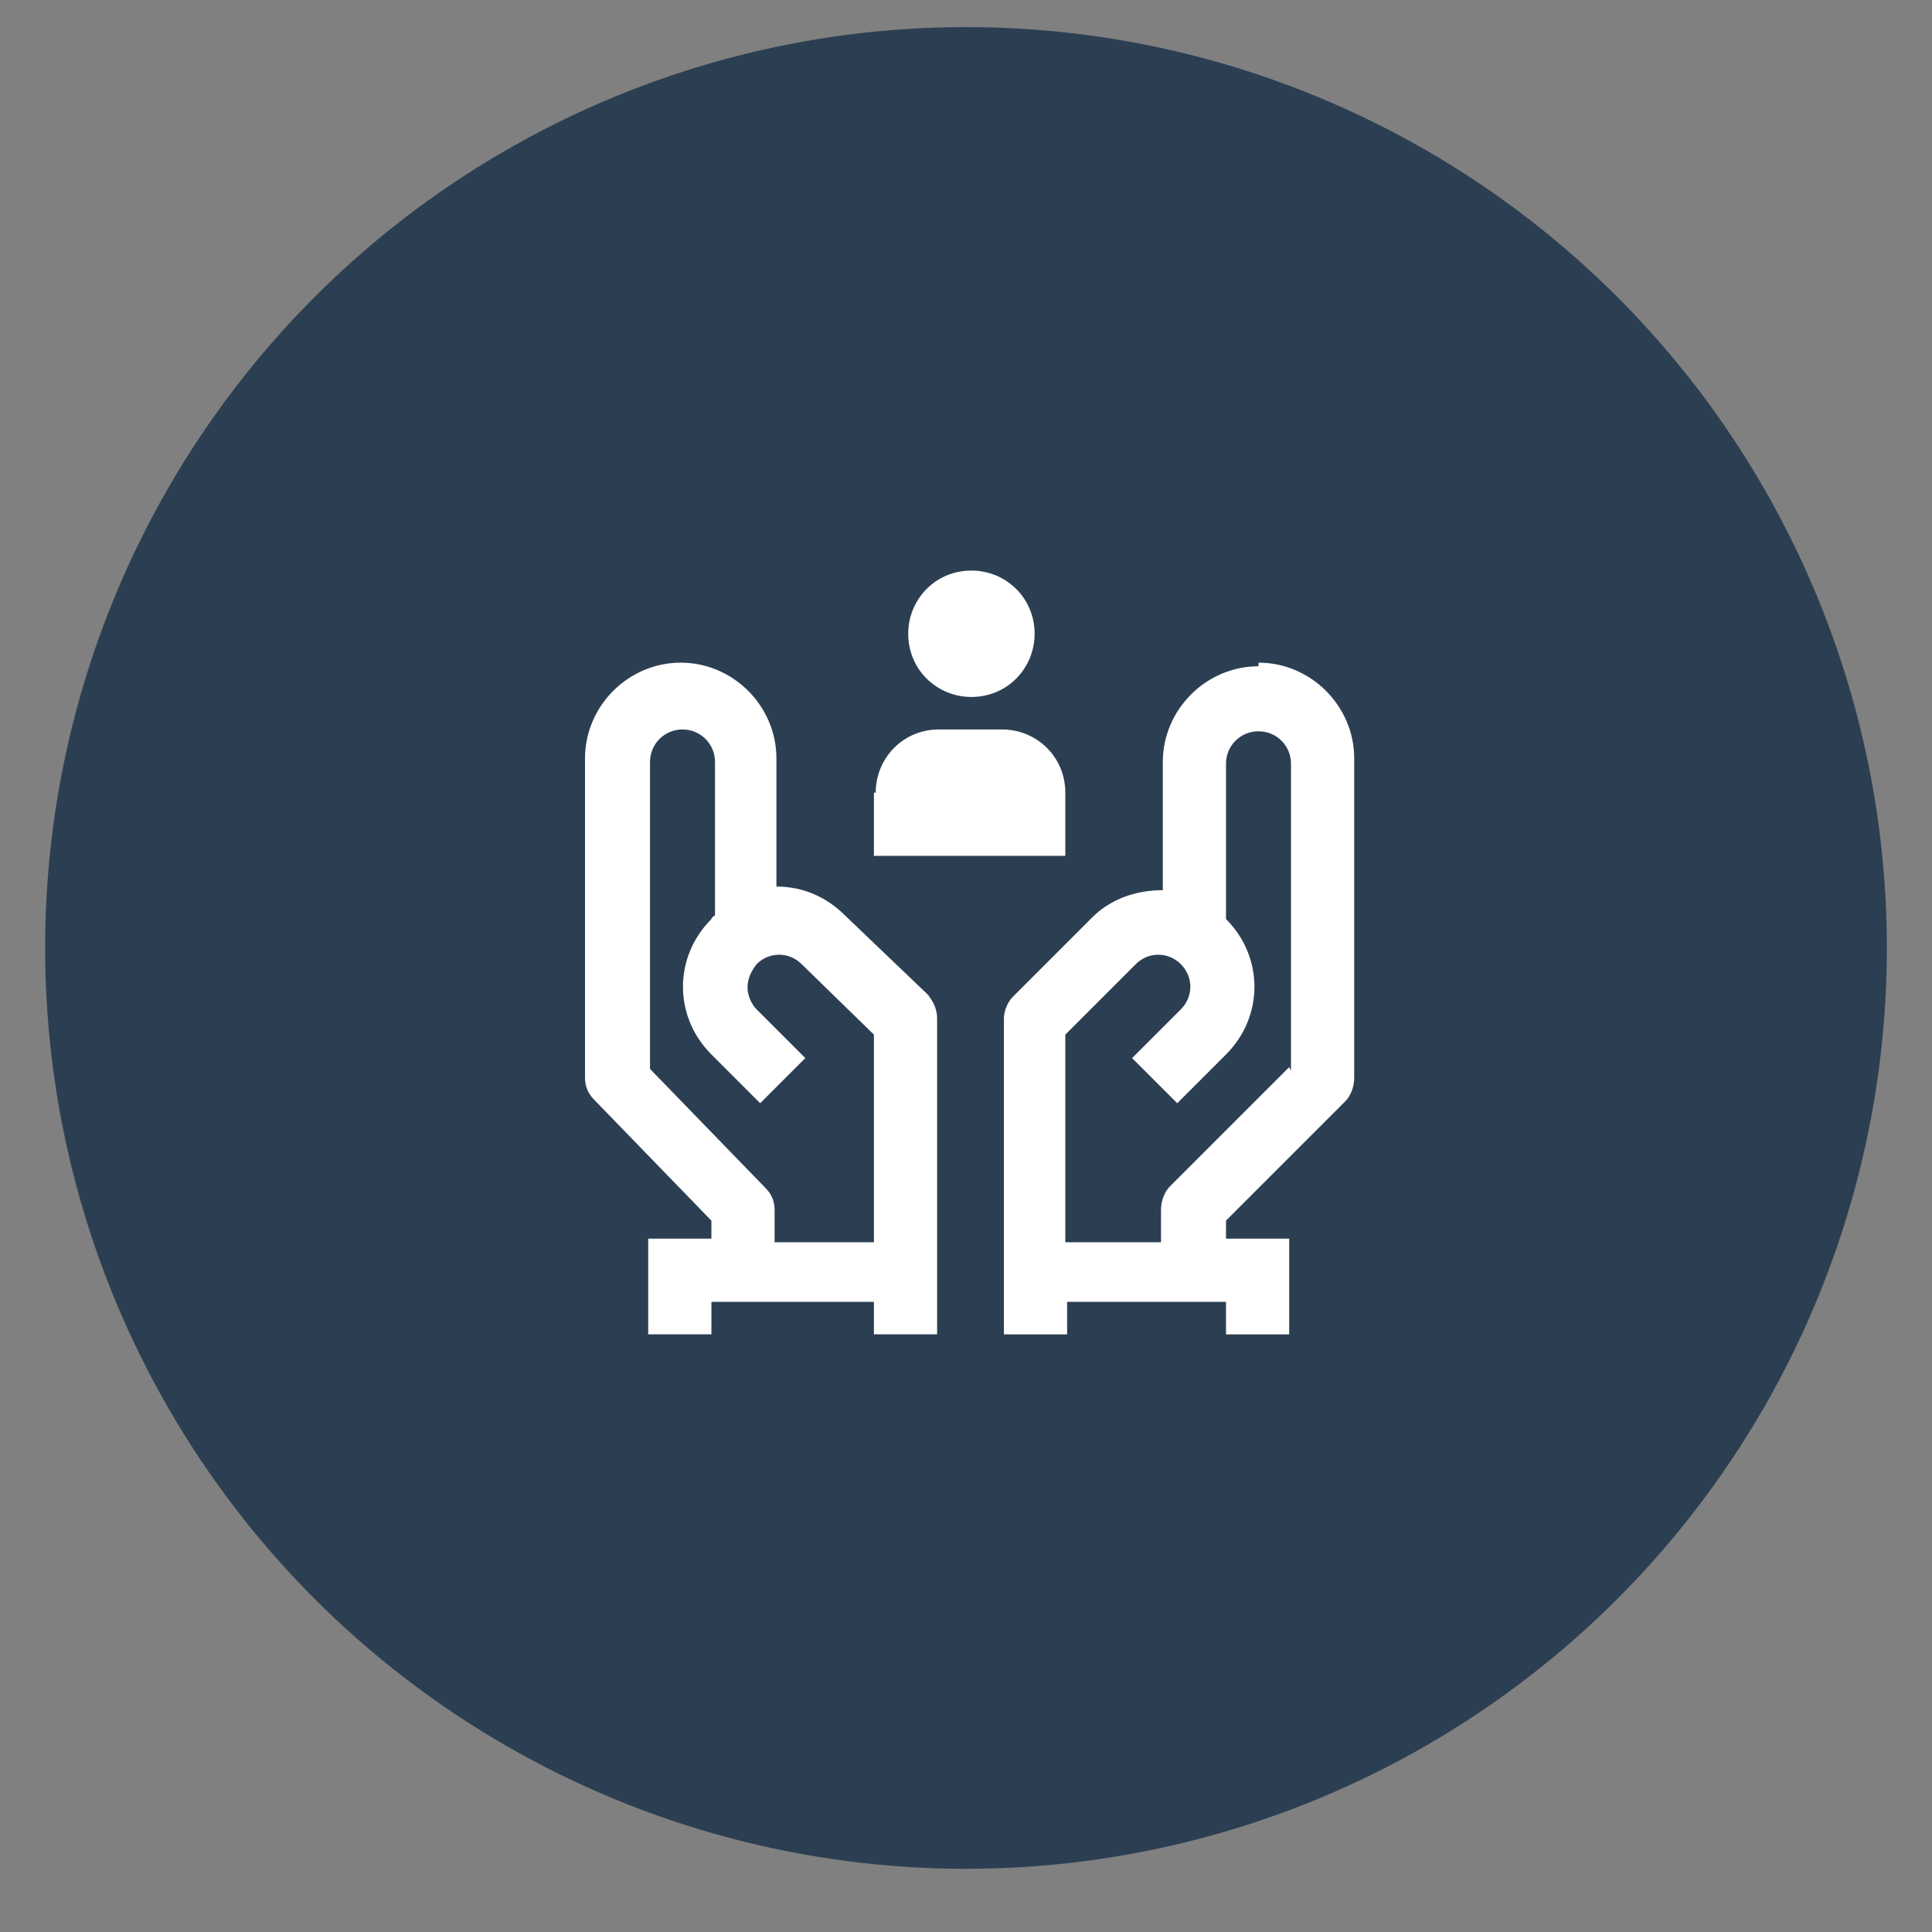
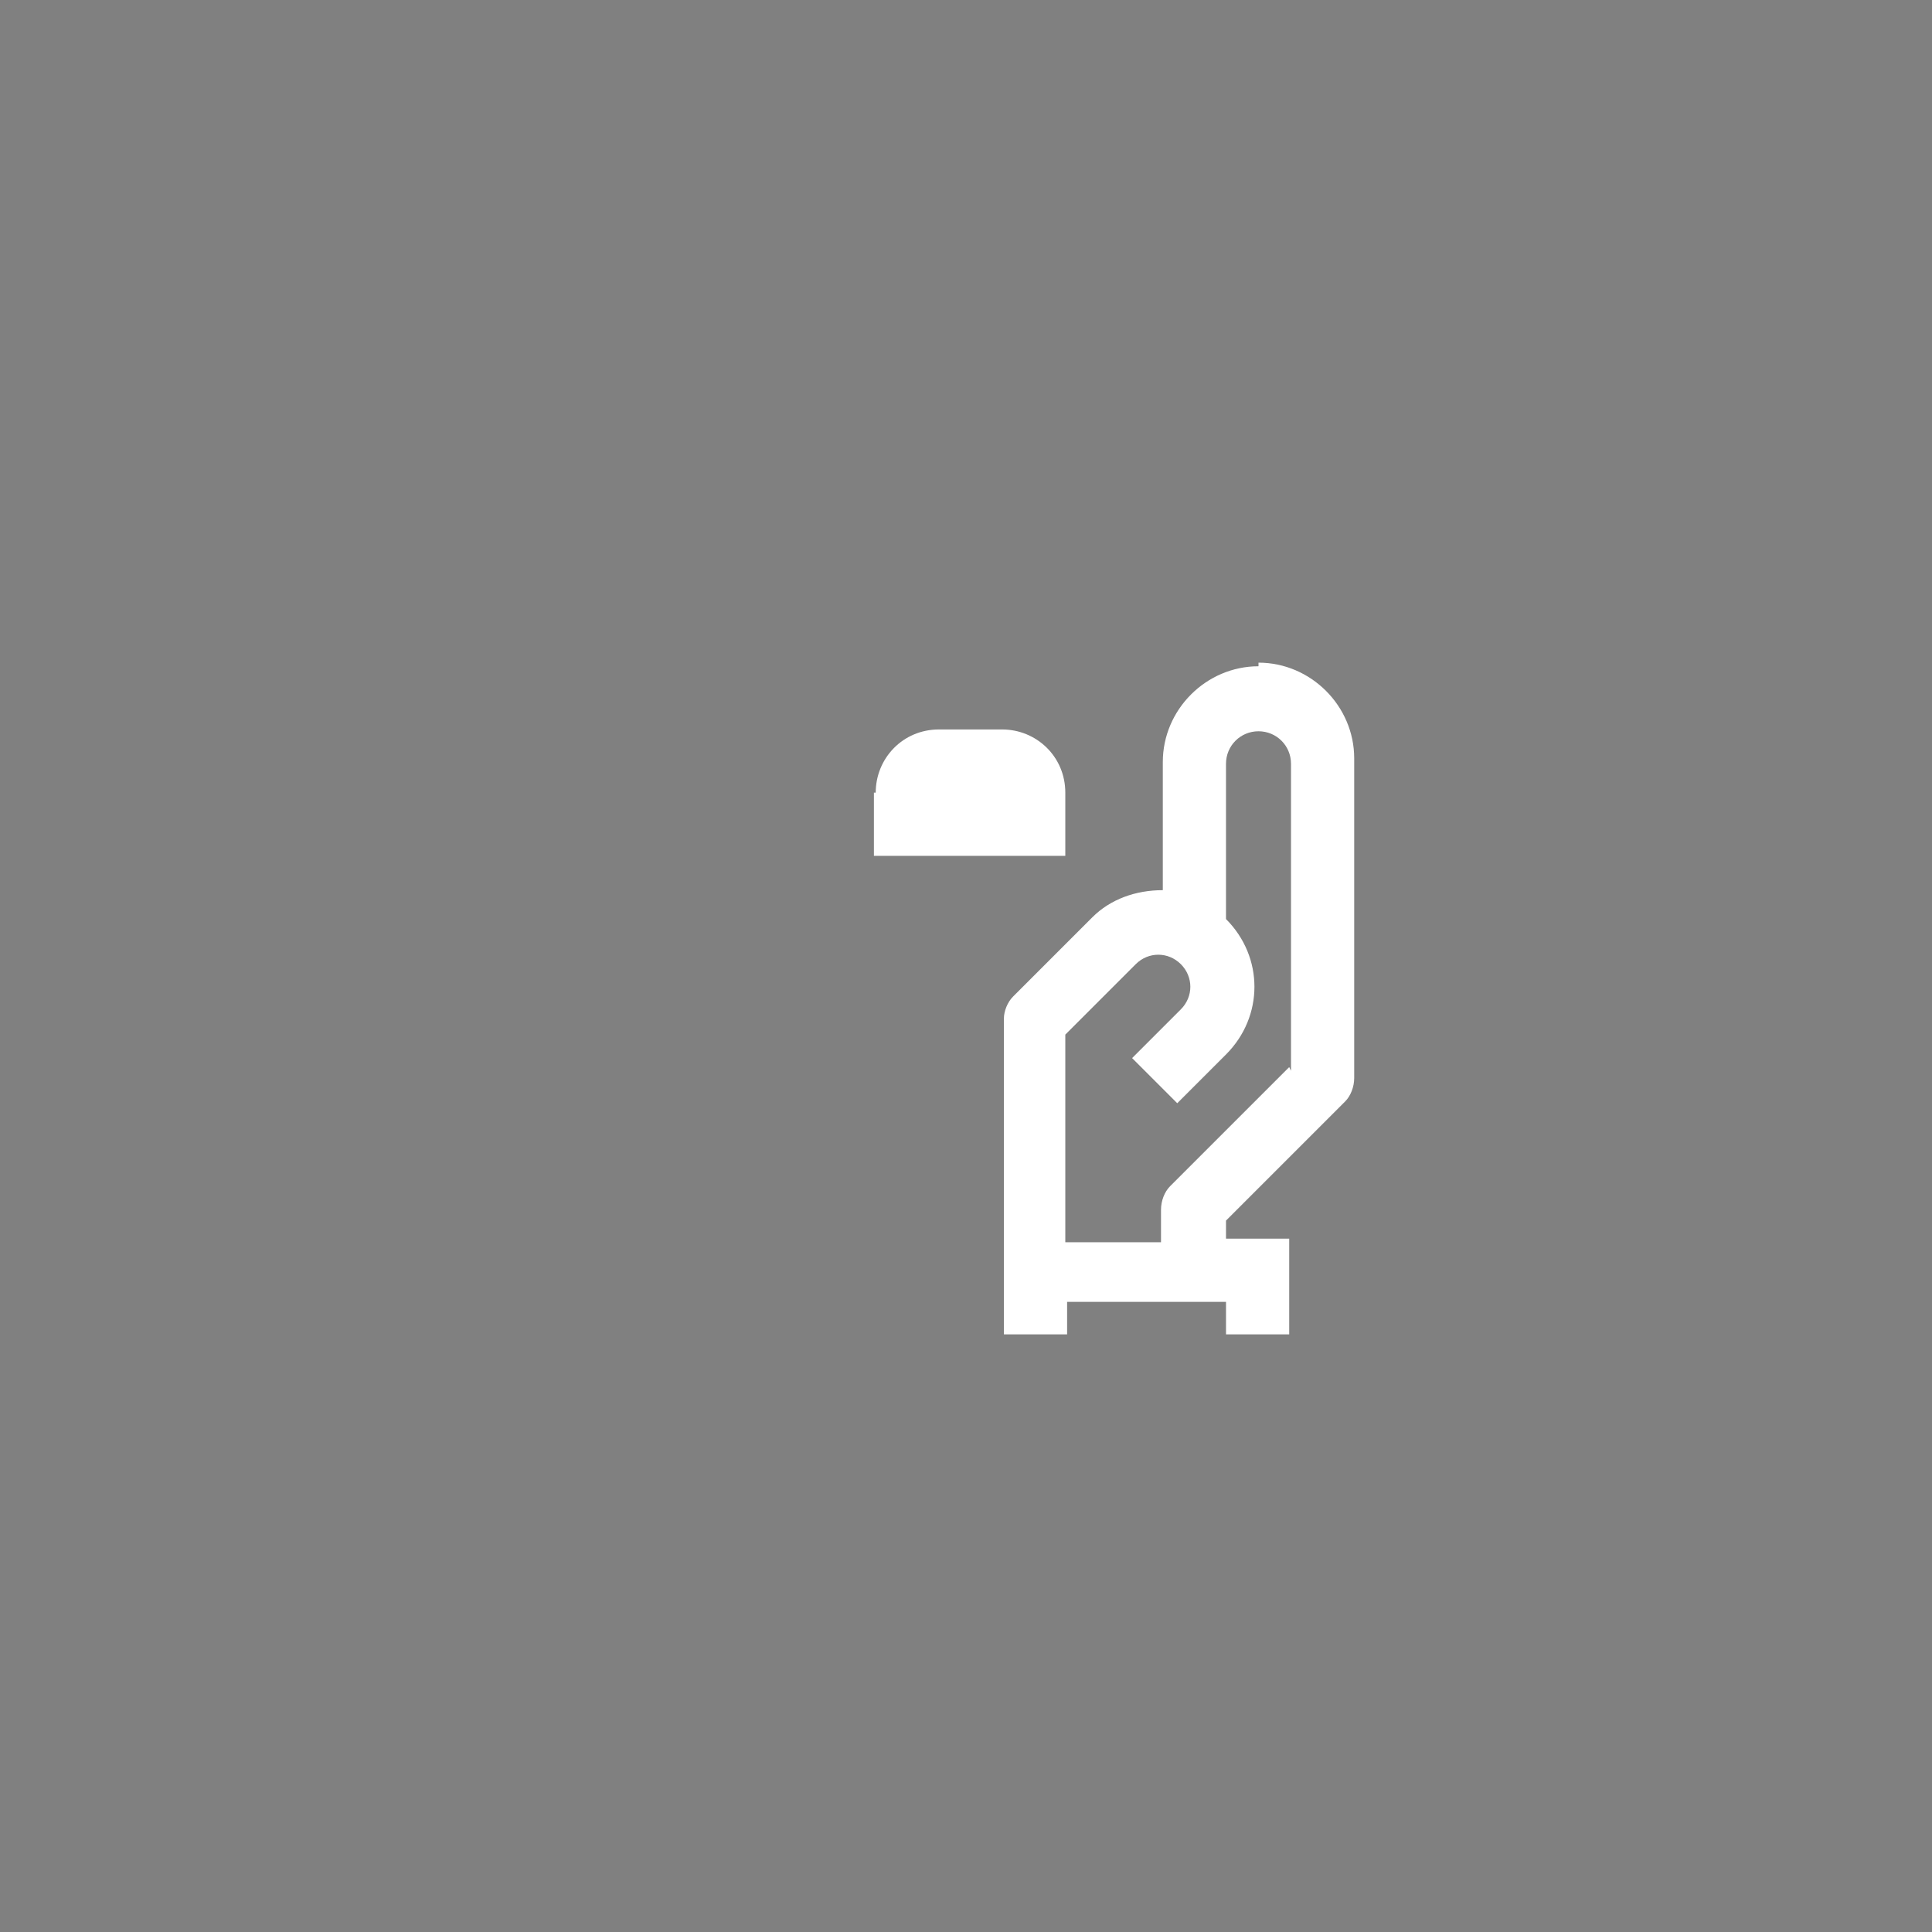
<svg xmlns="http://www.w3.org/2000/svg" id="Calque_1" version="1.1" viewBox="0 0 107 107">
  <rect x="0" y="0" width="107" height="107" fill="#808080" stroke="none" />
  <defs>
    <style>
      .st0 {
        fill: #fff;
      }

      .st1 {
        fill: #2c3f52;
      }
    </style>
  </defs>
  <g id="Groupe_99">
-     <circle id="Ellipse_25" class="st1" cx="53.5" cy="52.5" r="51" />
-   </g>
+     </g>
  <g id="Groupe_113">
    <path id="Tracé_16194" class="st0" d="M69.7,36.9c-2.9,0-5.3,2.4-5.3,5.3v7.1c-1.5,0-2.9.5-3.9,1.5l-4.4,4.4c-.3.3-.5.8-.5,1.2v17.5h3.5v-1.8h8.8v1.8h3.5v-5.3h-3.5v-1l6.6-6.6c.3-.3.5-.8.5-1.3v-17.7c0-2.9-2.4-5.3-5.3-5.3M71.4,59.1l-6.6,6.6c-.3.3-.5.8-.5,1.3v1.8h-5.3v-11.5l3.9-3.9c.7-.7,1.8-.7,2.5,0,.7.7.7,1.8,0,2.5,0,0,0,0,0,0l-2.7,2.7,2.5,2.5,2.7-2.7c2.1-2.1,2.1-5.4,0-7.5,0,0,0,0,0,0,0,0,0,0,0,0v-8.6c0-1,.8-1.8,1.8-1.8s1.8.8,1.8,1.8v17Z" />
-     <path id="Tracé_16195" class="st0" d="M39.4,67.6v1h-3.5v5.3h3.5v-1.8h9v1.8h3.5v-17.5c0-.5-.2-.9-.5-1.3l-4.6-4.4c-1-1-2.3-1.6-3.8-1.6v-7.1c0-2.9-2.4-5.3-5.3-5.3s-5.3,2.4-5.3,5.3h0v17.7c0,.5.2.9.5,1.2l6.4,6.6ZM36,42.2c0-1,.8-1.8,1.8-1.8s1.8.8,1.8,1.8v8.5c0,0-.2.1-.2.2-2.1,2.1-2.1,5.4,0,7.5l2.7,2.7,2.5-2.5-2.7-2.7c-.3-.3-.5-.8-.5-1.2,0-.5.2-.9.5-1.3.7-.7,1.8-.7,2.5,0,0,0,0,0,0,0l4,3.9v11.5h-5.5v-1.8c0-.5-.2-.9-.5-1.2l-6.4-6.6v-17Z" />
    <path id="Tracé_16196" class="st0" d="M48.4,43.9v3.5h10.6v-3.5c0-2-1.6-3.5-3.5-3.5h-3.5c-2,0-3.5,1.6-3.5,3.5h0" />
-     <path id="Tracé_16197" class="st0" d="M57.3,35.1c0-2-1.6-3.5-3.5-3.5-2,0-3.5,1.6-3.5,3.5,0,2,1.6,3.5,3.5,3.5h0c2,0,3.5-1.6,3.5-3.5" />
  </g>
</svg>